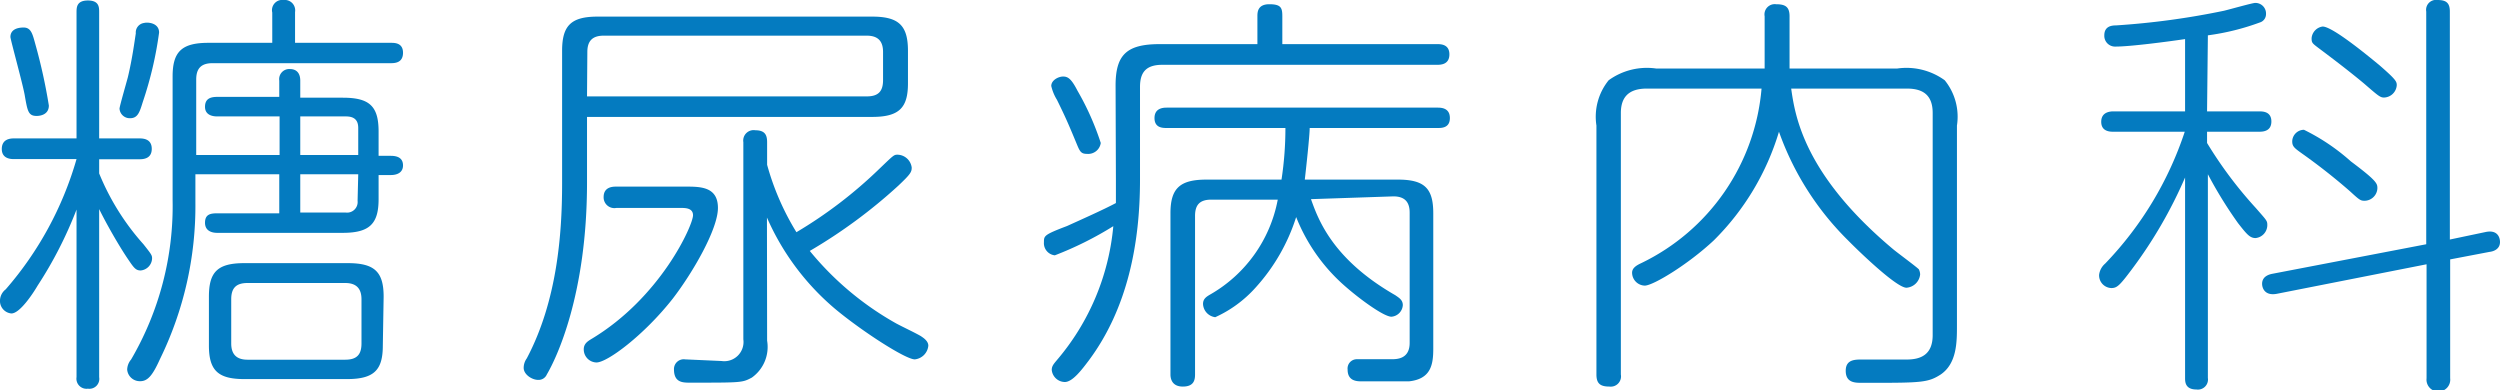
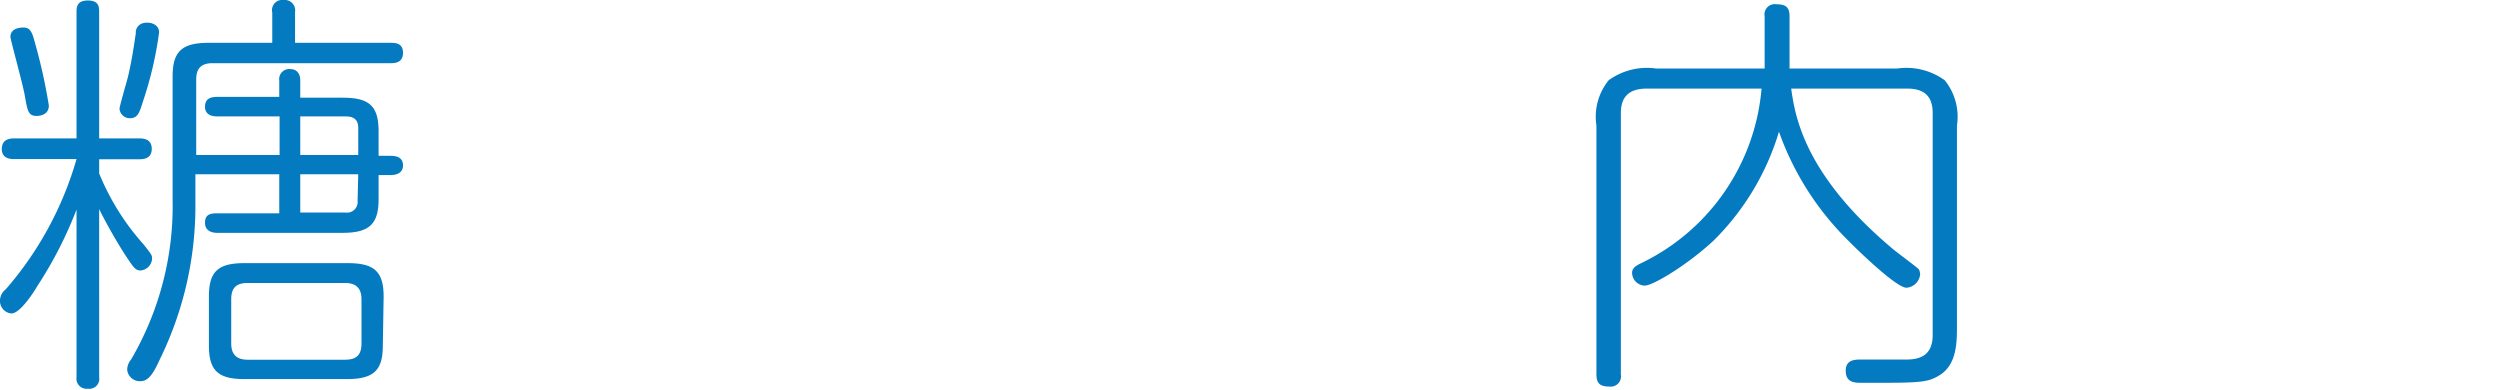
<svg xmlns="http://www.w3.org/2000/svg" width="153.53" height="23.97" viewBox="0 0 153.53 23.97">
  <defs>
    <style>.cls-1{fill:#047bc0;}</style>
  </defs>
  <title>label_subject_18</title>
  <g id="レイヤー_2" data-name="レイヤー 2">
    <g id="header">
      <path class="cls-1" d="M6.09,23.16a.61.61,0,0,1-.69.71.62.62,0,0,1-.7-.71V12.87a24.82,24.82,0,0,1-2.39,4.67C2,18.07,1.21,19.25.7,19.25a.77.77,0,0,1-.7-.82.89.89,0,0,1,.35-.66,21,21,0,0,0,4.35-8H.86c-.16,0-.75,0-.75-.62S.64,8.5.86,8.5H4.7V.77c0-.31,0-.74.7-.74s.69.43.69.74V8.5H8.54c.21,0,.78,0,.78.64s-.57.64-.78.64H6.09v.87A15,15,0,0,0,8.81,15c.48.61.53.67.53.87a.77.77,0,0,1-.7.74c-.32,0-.43-.18-.83-.77-.51-.76-1.26-2.06-1.72-3ZM2.17,2.71A33.79,33.79,0,0,1,3,6.48c0,.62-.64.64-.75.64-.51,0-.56-.3-.72-1.2C1.45,5.34.64,2.43.64,2.27c0-.41.35-.58.81-.58S2,2.09,2.17,2.71ZM9.77,2a22.68,22.68,0,0,1-1,4.26c-.19.61-.3,1-.78,1a.63.63,0,0,1-.65-.59c0-.13.43-1.61.51-1.92.27-1.12.41-2.19.49-2.7a.59.59,0,0,1,.51-.64C9.07,1.35,9.77,1.4,9.77,2ZM12,12.46a21.38,21.38,0,0,1-2.18,9.6c-.45,1-.75,1.35-1.21,1.35a.78.78,0,0,1-.8-.71,1,1,0,0,1,.24-.62,18.67,18.67,0,0,0,2.55-9.8V4.7c0-1.51.54-2.07,2.2-2.07h3.92V.77A.63.63,0,0,1,17.42,0a.64.64,0,0,1,.7.74V2.63H24c.24,0,.75,0,.75.61s-.48.64-.75.64H13.05c-.7,0-1,.33-1,1V9.52h5.12V7.15H13.34c-.32,0-.75-.1-.75-.59s.32-.61.75-.61h3.81v-1a.62.62,0,0,1,.65-.71c.45,0,.64.3.64.71V6h2.61c1.63,0,2.2.51,2.2,2.07v1.5H24c.48,0,.75.18.75.59s-.32.59-.75.59h-.75v1.48c0,1.5-.54,2.07-2.2,2.07H13.34c-.32,0-.75-.11-.75-.62s.32-.58.75-.58h3.81V10.7H12Zm11.51,8.76c0,1.5-.53,2.06-2.2,2.06H15c-1.61,0-2.17-.53-2.17-2.06v-3c0-1.5.51-2.06,2.17-2.06h6.36c1.64,0,2.2.53,2.2,2.06ZM22.2,18.38c0-.61-.27-1-1-1h-6c-.72,0-1,.33-1,1v2.71c0,.61.27,1,1,1h6c.73,0,1-.33,1-1ZM18.44,9.52H22V7.86c0-.46-.22-.71-.75-.71H18.44ZM22,10.7H18.44v2.35h2.77a.65.65,0,0,0,.75-.72Z" />
-       <path class="cls-1" d="M36.05,11.21C36.05,18.1,34.17,22,33.58,23a.55.55,0,0,1-.53.33c-.38,0-.89-.33-.89-.74a1,1,0,0,1,.19-.58c1.88-3.55,2.17-7.69,2.17-10.75V3.12c0-1.54.54-2.1,2.18-2.1H53.56c1.63,0,2.2.54,2.2,2.1v2c0,1.5-.54,2.06-2.2,2.06H36.05Zm1.8,1.56a.66.66,0,0,1-.78-.67c0-.64.59-.64.78-.64h4.24c.92,0,2,0,2,1.31s-1.56,4-2.79,5.59c-1.75,2.22-4,3.9-4.67,3.9a.8.8,0,0,1-.78-.81c0-.34.24-.49.45-.62,4.27-2.55,6.26-7,6.26-7.61,0-.45-.48-.45-.75-.45Zm-1.8-6.85H53.23c.7,0,1-.3,1-1V3.19c0-.64-.29-1-1-1H37.07c-.69,0-1,.33-1,1Zm11.06,15a2.31,2.31,0,0,1-.94,2.27c-.59.31-.59.31-3.78.31-.46,0-1,0-1-.82a.6.6,0,0,1,.69-.61l2.23.1a1.18,1.18,0,0,0,1.34-1.33V8.73A.64.64,0,0,1,46.39,8c.62,0,.72.33.72.74v1.38a16,16,0,0,0,1.8,4.14A27.36,27.36,0,0,0,54,10.37c.89-.85.89-.87,1.13-.87a.9.9,0,0,1,.86.79c0,.28-.08.41-.83,1.12a31.73,31.73,0,0,1-5.43,4,18.56,18.56,0,0,0,5.32,4.46c.43.23,1.1.54,1.5.77.11.08.46.28.46.59a.93.93,0,0,1-.83.84c-.59,0-3.36-1.81-4.94-3.14a15.43,15.43,0,0,1-4.14-5.57Z" />
-       <path class="cls-1" d="M68.51,5.26c0-1.89.67-2.55,2.71-2.55h6V1c0-.23,0-.74.73-.74s.8.23.8.74V2.71h9.51c.21,0,.75,0,.75.63s-.54.64-.75.64H71.38c-1,0-1.37.46-1.37,1.36v5.71c0,3.86-.75,7.87-3.14,11.08-.43.57-1,1.33-1.48,1.33a.82.82,0,0,1-.8-.74c0-.23.11-.36.32-.61a14.71,14.71,0,0,0,3.46-8.22,21.09,21.09,0,0,1-3.59,1.79.75.75,0,0,1-.67-.8c0-.4,0-.46,1.42-1,.86-.39,2.23-1,3-1.41,0-.35,0-1.12,0-1.38Zm-2.34.31A16.63,16.63,0,0,1,67.6,8.78a.78.78,0,0,1-.84.67c-.4,0-.45-.16-.69-.74-.49-1.18-.65-1.54-1.16-2.58a2.78,2.78,0,0,1-.35-.85c0-.35.43-.58.73-.58S65.8,4.85,66.17,5.57Zm14.34,6.66c.45,1.27,1.34,3.7,5.18,5.9.21.15.46.28.46.61a.76.76,0,0,1-.7.71c-.49,0-2.15-1.22-3.12-2.12a11,11,0,0,1-2.73-4,11.69,11.69,0,0,1-2.5,4.34,7.45,7.45,0,0,1-2.47,1.81.86.86,0,0,1-.75-.81c0-.31.19-.44.45-.59a8.52,8.52,0,0,0,4.14-5.82H74.39c-.7,0-1,.31-1,1V23c0,.35-.08.74-.75.74s-.76-.49-.76-.74V13.1c0-1.53.57-2.07,2.21-2.07h4.61a20.85,20.85,0,0,0,.24-3.17H71.65c-.24,0-.75,0-.75-.61s.53-.64.75-.64H88.27c.21,0,.77,0,.77.64s-.56.61-.77.61H80.43c0,.49-.24,2.66-.3,3.17h5.72c1.66,0,2.17.56,2.17,2.07v8.32c0,1-.16,1.86-1.5,2-.27,0-.54,0-2.87,0-.3,0-.89,0-.89-.72a.57.57,0,0,1,.57-.64c.21,0,1.8,0,2.12,0s1.12,0,1.12-1v-8c0-.61-.26-1-1-1Z" />
      <path class="cls-1" d="M101.13,5.44c-1.11,0-1.59.53-1.59,1.5V23a.63.63,0,0,1-.7.74c-.56,0-.8-.18-.8-.74V7.71a3.56,3.56,0,0,1,.75-2.78,4,4,0,0,1,2.93-.72h6.65c0-.15,0-.38,0-.53V1a.63.63,0,0,1,.7-.74c.56,0,.83.15.83.74V4.21h6.6a4,4,0,0,1,2.93.72,3.55,3.55,0,0,1,.75,2.78V20c0,1,0,2.32-1,3-.75.48-1.15.51-4.11.51h-.72c-.43,0-1,0-1-.74s.64-.69,1.13-.69l2.6,0c.86,0,1.61-.28,1.61-1.5V6.94c0-1.07-.56-1.5-1.58-1.5H110c.24,1.68.78,5.28,6.28,9.88.24.2,1.42,1.07,1.56,1.22a.75.75,0,0,1,.08.31.91.91,0,0,1-.84.82c-.61,0-2.89-2.2-3.57-2.89a17.66,17.66,0,0,1-4.26-6.69,15.77,15.77,0,0,1-4,6.67c-1.58,1.48-3.73,2.78-4.24,2.78a.8.8,0,0,1-.78-.79c0-.28.24-.44.56-.59a13.13,13.13,0,0,0,7.39-10.72Z" />
-       <path class="cls-1" d="M135.54,6.84h3.19c.22,0,.76,0,.76.62s-.54.63-.76.63h-3.19v.69a25.41,25.41,0,0,0,3,4c.67.77.7.77.7,1.05a.8.8,0,0,1-.72.79c-.35,0-.54-.23-1.08-.92a25.94,25.94,0,0,1-1.85-3V23.21a.62.62,0,0,1-.7.71c-.7,0-.7-.48-.7-.71V10.9a27.7,27.7,0,0,1-3.27,5.64c-.75,1-.91,1.15-1.26,1.15a.78.78,0,0,1-.75-.81,1.08,1.08,0,0,1,.37-.69,21.31,21.31,0,0,0,4.89-8.1h-4.38c-.19,0-.75,0-.75-.61s.56-.64.75-.64h4.4V2.4c-1,.15-3.35.46-4.26.46a.66.66,0,0,1-.7-.69c0-.56.45-.61.72-.61a47.48,47.48,0,0,0,6.63-.9c.3-.07,1.75-.48,1.91-.48a.65.65,0,0,1,.67.69.53.53,0,0,1-.38.51,14.81,14.81,0,0,1-3.19.79Zm17.1,7.41c.75-.16.89.35.89.61,0,.48-.46.59-.65.61l-2.41.46v7.3a.73.73,0,1,1-1.45,0v-7l-9.18,1.81c-.76.15-.92-.36-.92-.61,0-.49.49-.59.65-.62L149,15V.71a.61.61,0,0,1,.69-.71c.54,0,.76.18.76.71v14Zm-8.27-4.34C146,11.13,146,11.28,146,11.57a.8.8,0,0,1-.78.76c-.26,0-.32-.05-.91-.59a36.73,36.73,0,0,0-2.95-2.32c-.46-.33-.59-.43-.59-.74a.73.73,0,0,1,.72-.71A12.71,12.71,0,0,1,144.37,9.91ZM146.12,4c1,.87,1.07,1,1.07,1.23a.81.81,0,0,1-.78.76c-.24,0-.35-.1-1.23-.86-1.1-.92-2.45-1.92-2.82-2.2s-.4-.31-.4-.59a.79.79,0,0,1,.67-.71C143.22,1.61,145.39,3.4,146.12,4Z" />
    </g>
  </g>
</svg>